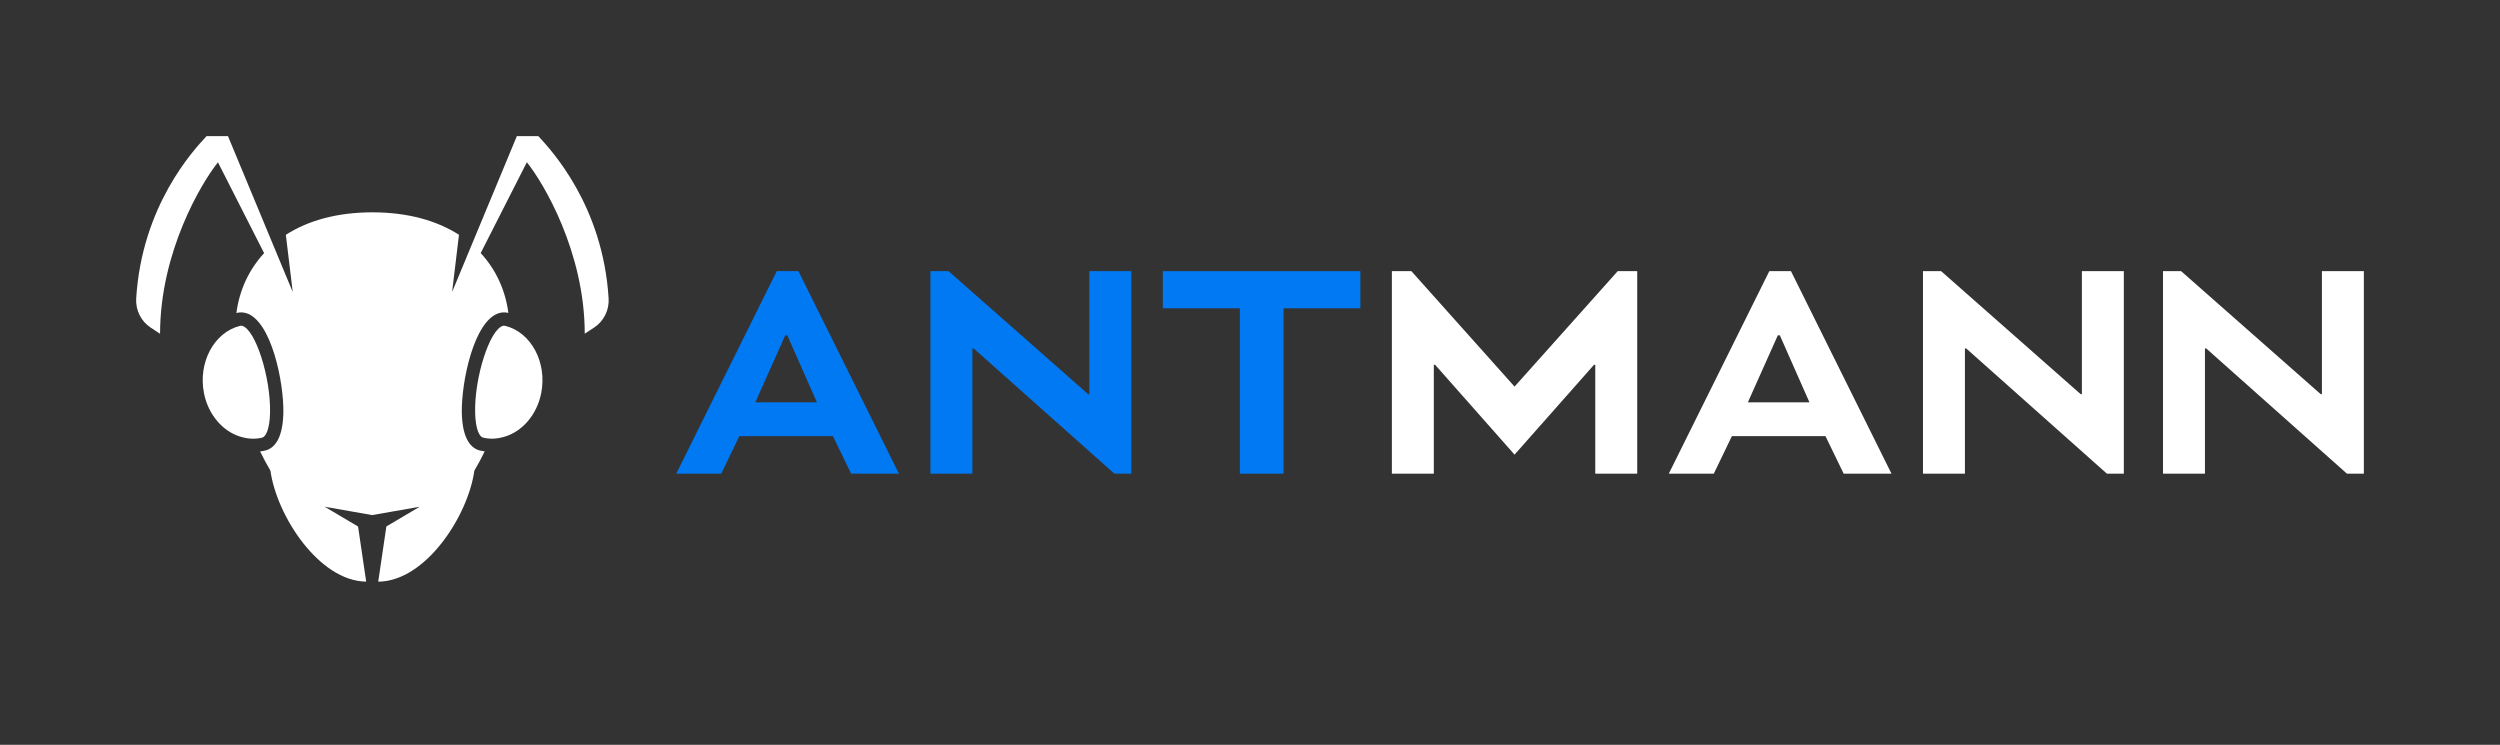
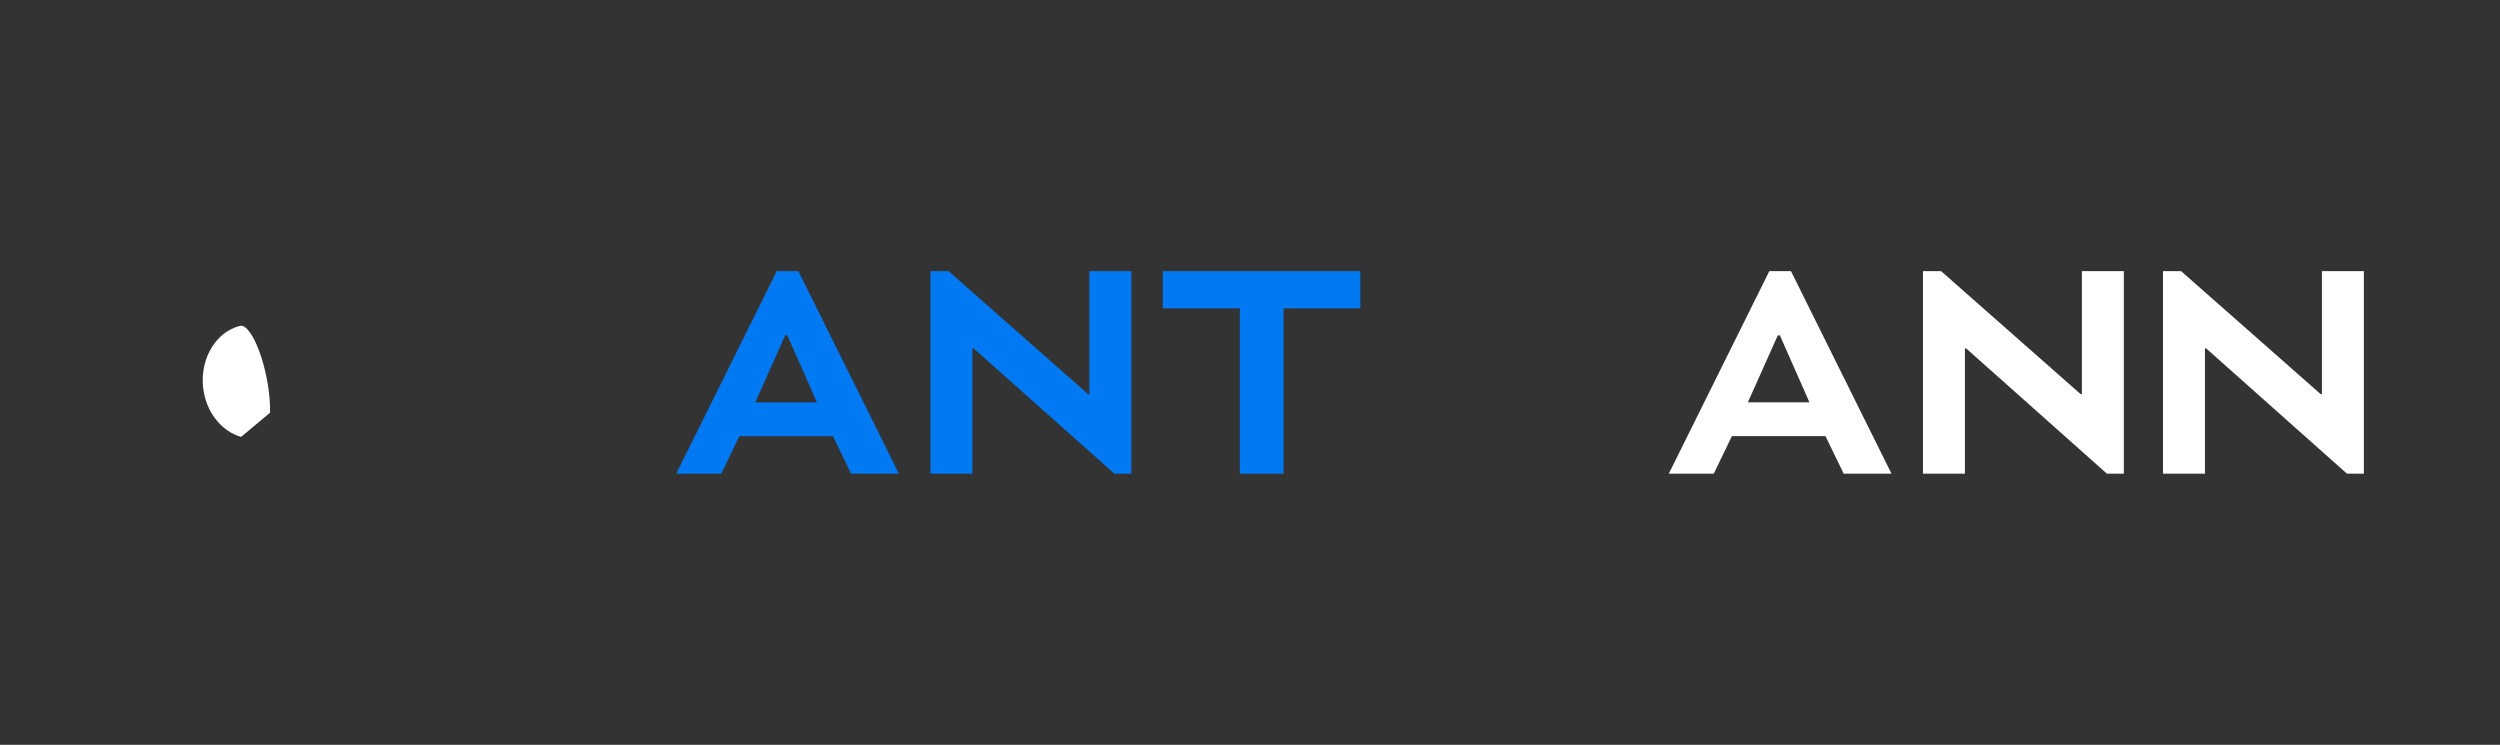
<svg xmlns="http://www.w3.org/2000/svg" id="logo" viewBox="0 0 1111 331">
  <rect x="0" y="0" width="1111" height="331" fill="#333333" stroke="none" />
  <defs>
    <style>.cls-1{fill:#fff;}.cls-2{fill:#0079f2;}</style>
  </defs>
  <polygon class="cls-1" points="873.21 210.5 873.21 154.85 873.78 154.85 936.31 210.5 943.83 210.5 943.83 120.5 925.19 120.5 925.19 175.14 924.62 175.14 862.63 120.5 854.57 120.5 854.57 210.5 873.21 210.5" />
  <polygon class="cls-1" points="979.88 210.5 979.88 154.85 980.45 154.85 1042.98 210.5 1050.5 210.5 1050.5 120.5 1031.86 120.5 1031.86 175.14 1031.29 175.14 969.29 120.5 961.24 120.5 961.24 210.5 979.88 210.5" />
  <path class="cls-1" d="M769.63,193.82h41.61l8.09,16.68h21.25l-44.67-90h-9.63l-44.67,90h20l8.04-16.68ZM790.06,149.03h.91l13.15,29.76h-27.37l13.31-29.76Z" />
-   <polygon class="cls-1" points="637.19 210.5 637.19 162.11 637.76 162.11 673.07 202.04 708.38 162.11 708.94 162.11 708.94 210.5 727.58 210.5 727.58 120.5 718.91 120.5 673.07 171.81 627.22 120.5 618.55 120.5 618.55 210.5 637.19 210.5" />
  <polygon class="cls-2" points="550.99 210.5 570.42 210.5 570.42 137 604.55 137 604.55 120.5 516.75 120.5 516.75 137 550.99 137 550.99 210.5" />
  <path class="cls-2" d="M328.54,193.82h41.61l8.09,16.68h21.25l-44.67-90h-9.63l-44.67,90h20l8.04-16.68ZM348.97,149.03h.91l13.15,29.76h-27.37l13.31-29.76Z" />
  <polygon class="cls-2" points="432.13 210.5 432.13 154.85 432.69 154.85 495.23 210.5 502.75 210.5 502.75 120.5 484.1 120.5 484.1 175.14 483.54 175.14 421.54 120.5 413.48 120.5 413.48 210.5 432.13 210.5" />
-   <path class="cls-1" d="M224.47,144.8c-.35-.09-.66-.08-.96,0-5.9,1.67-12.72,22.96-12.36,38.6.17,7.58,1.99,10.7,3.5,11.07,2.97.73,6.03.62,9.36-.33h0c8.15-2.31,14.63-9.93,16.5-19.42,2.7-13.67-4.5-27.1-16.04-29.93Z" />
-   <path class="cls-1" d="M120.01,183.41c.35-15.64-6.46-36.93-12.36-38.6-.31-.09-.61-.09-.96,0-11.54,2.84-18.74,16.26-16.04,29.93,1.87,9.49,8.35,17.1,16.5,19.42h0c3.34.95,6.4,1.05,9.36.33,1.51-.37,3.33-3.49,3.5-11.07Z" />
-   <path class="cls-1" d="M239.21,60.5h-9.52l-28.78,69.27,3.06-25.43c-9.78-6.27-22.66-9.98-38.48-9.98s-28.68,3.71-38.46,9.99l3.06,25.42-28.78-69.27h-9.52c-5.93,6.37-28.74,30.95-31.27,72.15-.32,5.24,2.26,10.18,6.31,12.85l4.3,2.83c0-36.36,18.47-67.24,25.73-76.19l20.51,40.36c-6.81,7.37-11,16.51-12.32,26.62.07-.02.14-.05.22-.07.63-.15,1.27-.23,1.89-.23.7,0,1.41.1,2.09.29,11.36,3.22,16.97,31.03,16.67,44.42-.27,12.22-4.51,15.81-8.01,16.67-.76.19-1.53.31-2.31.42,1.42,2.93,2.94,5.79,4.58,8.54,2.78,20.08,21.6,49.06,42.55,49.32l-3.61-24.5c-5.83-3.45-14.86-8.78-14.84-8.79l21.11,3.71,21.11-3.7-14.8,8.76-3.62,24.53c21.02-.11,39.93-29.2,42.72-49.33,1.64-2.75,3.17-5.63,4.59-8.57-.72-.1-1.44-.22-2.15-.39-3.5-.86-7.73-4.45-8.01-16.67-.3-13.39,5.31-41.2,16.66-44.42.68-.19,1.38-.29,2.09-.29.62,0,1.26.08,1.91.23,0,0,.02,0,.03,0-1.33-10.09-5.5-19.22-12.3-26.58l20.51-40.36c7.27,8.95,25.73,39.83,25.73,76.19l4.3-2.83c4.05-2.66,6.64-7.6,6.31-12.85-2.53-41.21-25.33-65.78-31.27-72.15Z" />
+   <path class="cls-1" d="M120.01,183.41c.35-15.64-6.46-36.93-12.36-38.6-.31-.09-.61-.09-.96,0-11.54,2.84-18.74,16.26-16.04,29.93,1.87,9.49,8.35,17.1,16.5,19.42h0Z" />
</svg>